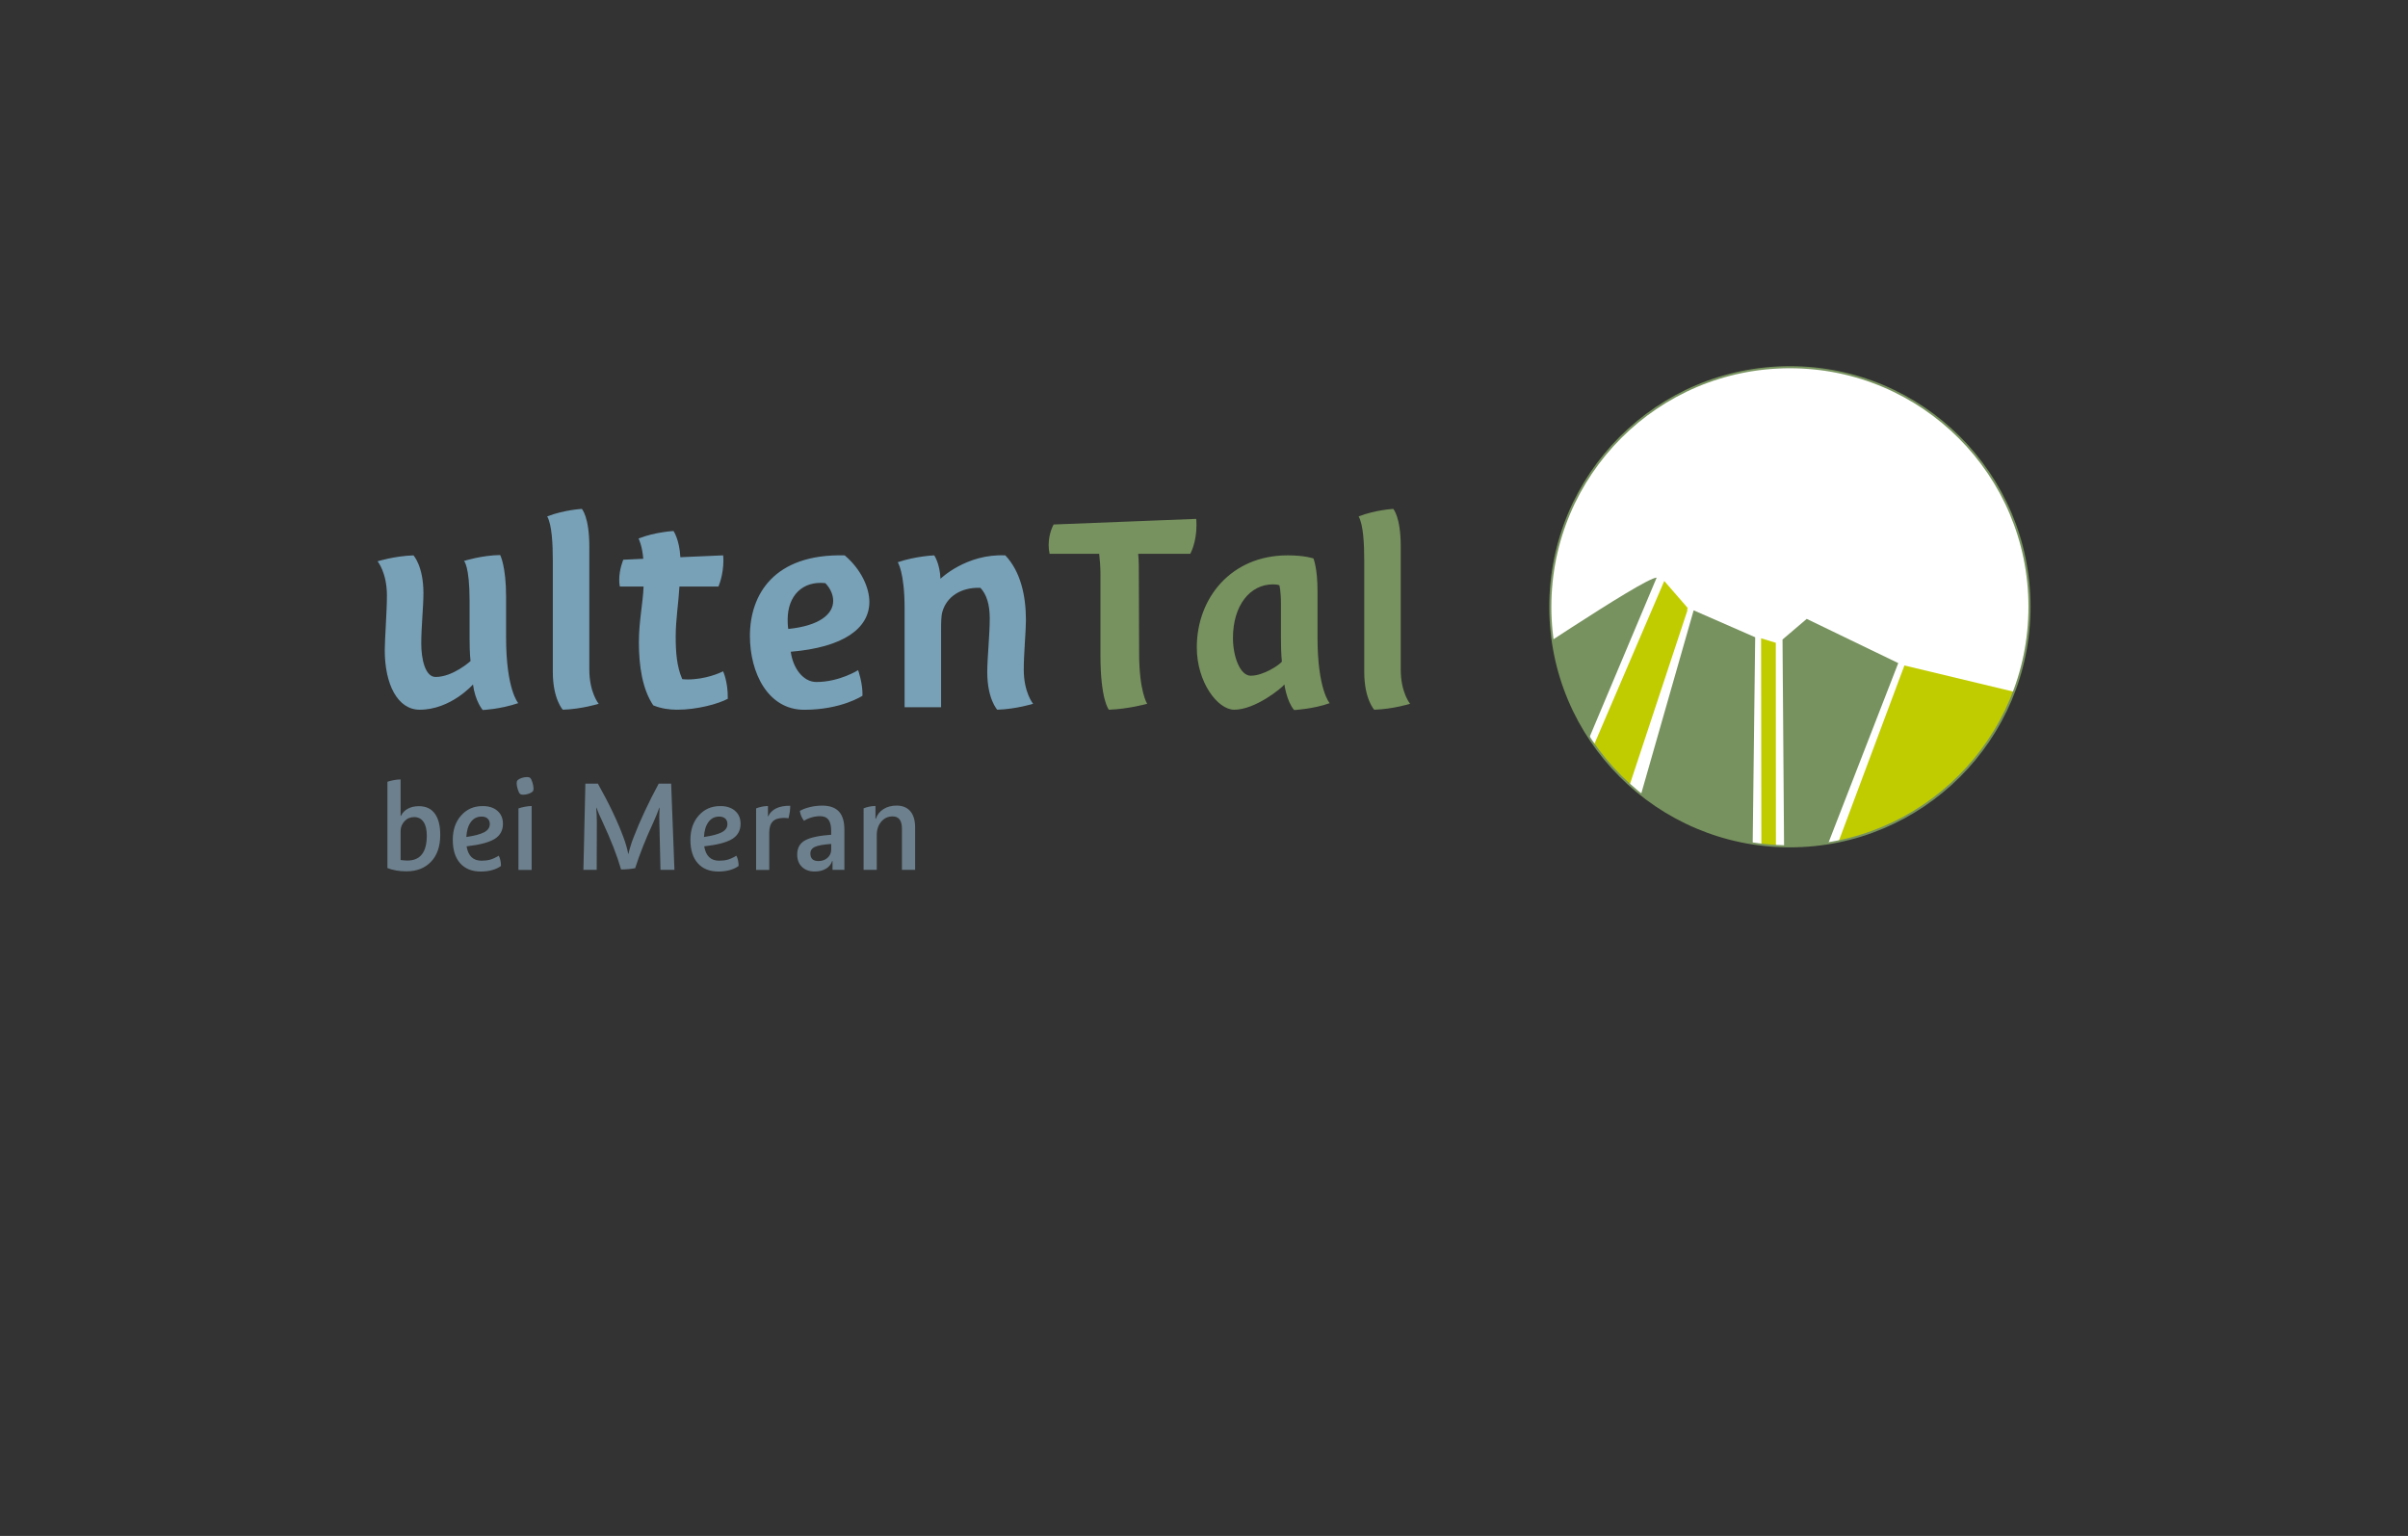
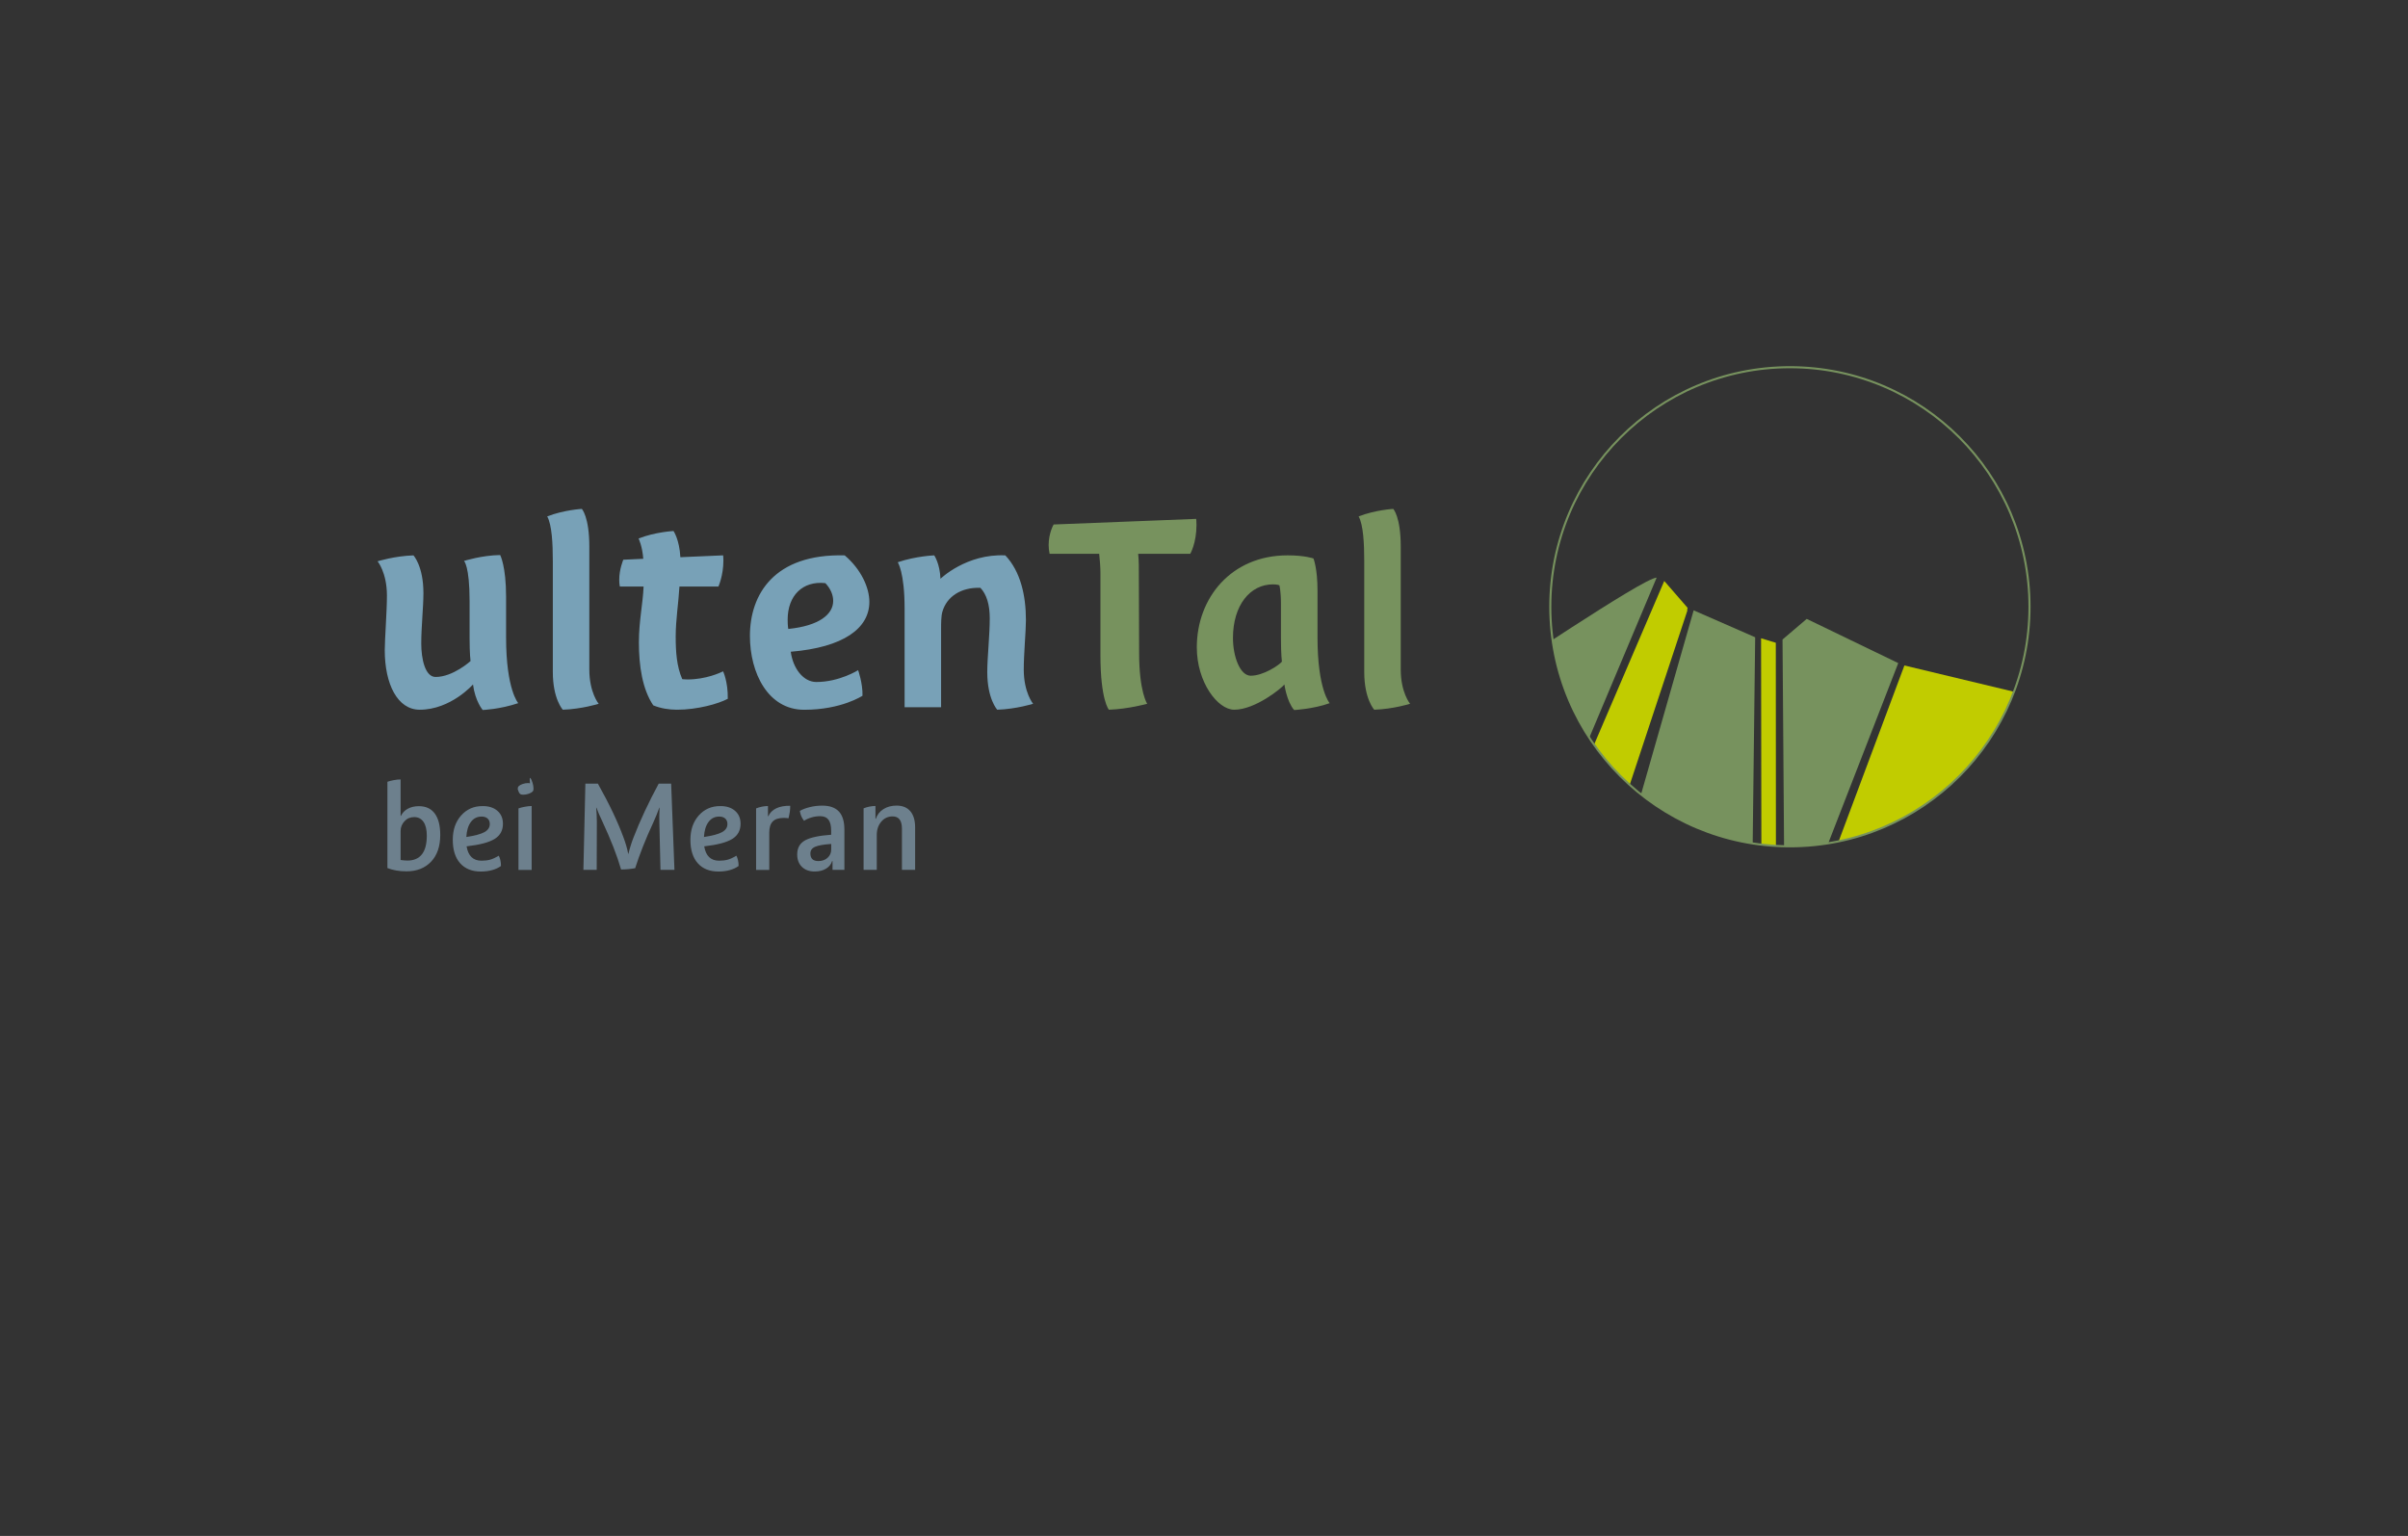
<svg xmlns="http://www.w3.org/2000/svg" xmlns:xlink="http://www.w3.org/1999/xlink" version="1.1" id="Ebene_1" x="0px" y="0px" viewBox="0 0 841.89 537.1" style="enable-background:new 0 0 841.89 537.1;" xml:space="preserve">
  <rect x="0" y="0" width="841.89" height="537.1" fill="#333333" stroke="none" />
  <style type="text/css">
	.st0{fill:#FFFFFF;}
	.st1{clip-path:url(#SVGID_2_);fill:#77925E;}
	.st2{clip-path:url(#SVGID_2_);fill:#C1CC00;}
	.st3{fill:none;stroke:#77925E;stroke-width:0.72;stroke-miterlimit:10;}
	.st4{fill:#77925E;}
	.st5{fill:#78A1B7;}
	.st6{fill:#6D808D;}
</style>
-   <path class="st0" d="M542.02,212.18c0,46.26,37.51,83.77,83.77,83.77c46.27,0,83.77-37.5,83.77-83.77  c0-46.27-37.51-83.77-83.77-83.77C579.53,128.41,542.02,165.92,542.02,212.18L542.02,212.18L542.02,212.18z" />
  <g>
    <defs>
      <path id="SVGID_1_" d="M542.02,212.18c0,46.26,37.51,83.77,83.77,83.77c46.27,0,83.77-37.5,83.77-83.77    c0-46.27-37.51-83.77-83.77-83.77C579.53,128.41,542.02,165.92,542.02,212.18L542.02,212.18L542.02,212.18z" />
    </defs>
    <clipPath id="SVGID_2_">
      <use xlink:href="#SVGID_1_" style="overflow:visible;" />
    </clipPath>
    <polygon class="st1" points="638.3,297.19 623.76,297.75 623.21,223.63 631.67,216.42 663.67,231.88 638.3,297.19  " />
    <path class="st1" d="M521.4,276.98l0.61-39.94c1.25-0.03,52.39-34.95,57.2-35.05l-32.97,78.35L521.4,276.98L521.4,276.98z" />
    <path class="st2" d="M640.72,299.87l25.1-67.16l52.79,12.67c0.03,1.62-40.2,41.08-40.25,41.11   C678.37,286.46,640.72,299.87,640.72,299.87L640.72,299.87z" />
    <polygon class="st2" points="589.91,213.61 568.89,277.16 556.21,262.99 581.86,203.16 590.04,212.58 589.91,212.97 589.91,213.61     " />
    <polygon class="st1" points="612.71,300.49 572.21,283.13 592.14,213.43 613.65,222.85 612.71,300.49  " />
    <polygon class="st2" points="615.71,223.2 620.86,224.77 620.9,297.34 615.82,299.25 615.71,223.2  " />
  </g>
  <path class="st3" d="M542.02,212.18c0,46.26,37.51,83.77,83.77,83.77c46.27,0,83.77-37.5,83.77-83.77  c0-46.27-37.51-83.77-83.77-83.77C579.53,128.41,542.02,165.92,542.02,212.18L542.02,212.18L542.02,212.18z" />
  <path class="st4" d="M398.26,228.23c0,13.74,2.83,17.88,2.83,17.88s-6.65,1.85-13.41,2.07c0,0-2.94-3.38-2.94-19.08v-28.68  c0-2.18-0.22-4.58-0.44-6.76h-17.34c-0.22-1.09-0.33-2.07-0.33-3.05c0-4.25,1.75-7.2,1.75-7.2l49.83-1.96c0,0,0.11,0.65,0.11,2.07  c0,6.43-2.18,10.14-2.18,10.14h-18.21c0.11,0.87,0.22,2.94,0.22,3.93L398.26,228.23L398.26,228.23z M445.03,204.35  c-7.96,0-13.96,7.3-13.96,18.75c0,6.54,2.51,13.19,6.21,13.19c4.47,0,9.92-3.71,10.9-4.91c0,0-0.33-2.51-0.33-8.18v-11.99  c0-4.69-0.55-6.54-0.55-6.54S446.66,204.35,445.03,204.35L445.03,204.35z M449.06,239.35c-0.87,1.2-10.14,8.83-17.55,8.83  c-5.78,0-13.08-9.6-13.08-21.81c0-17.23,11.99-32.17,31.73-32.17c6.11,0,9.05,1.09,9.05,1.09s1.42,3.38,1.42,11.23v16.36  c0,18.32,4.25,23.01,4.25,23.01c-5.78,2.07-12.43,2.4-12.43,2.4C449.83,245.24,449.06,239.35,449.06,239.35L449.06,239.35z   M489.73,234.12c0,8.07,3.27,11.99,3.27,11.99s-5.89,1.85-12.54,2.07c0,0-3.49-3.71-3.49-13.19v-38.71c0-6.21-0.33-12.76-1.96-15.7  c5.89-2.29,12.1-2.62,12.1-2.62s2.62,2.73,2.62,13.19V234.12L489.73,234.12z" />
  <path class="st5" d="M165.37,239.35c0,0-7.74,8.83-18.64,8.83c-7.74,0-12.21-8.94-12.21-20.83c0-3.82,0.76-13.52,0.76-19.08  c0-8.07-3.27-11.99-3.27-11.99s5.89-1.85,12.54-2.07c0,0,3.49,3.71,3.49,13.19c0,4.91-0.76,11.78-0.76,17.66  c0,5.23,1.31,11.67,5.02,11.67c6.11,0,12.21-5.56,12.21-5.56s-0.33-2.51-0.33-7.96v-12.98c0-12.43-1.96-14.07-1.96-14.07  s6.11-1.96,12.65-2.07c0,0,2.07,3.82,2.07,14.61v14.17c0,18.32,4.25,23.01,4.25,23.01c-6.43,2.18-12.43,2.4-12.43,2.4  S166.13,245.24,165.37,239.35L165.37,239.35z M206.04,234.12c0,8.07,3.27,11.99,3.27,11.99s-5.89,1.85-12.54,2.07  c0,0-3.49-3.71-3.49-13.19v-38.71c0-6.21-0.33-12.76-1.96-15.7c5.89-2.29,12.1-2.62,12.1-2.62s2.62,2.73,2.62,13.19V234.12  L206.04,234.12z M236.68,248.18c-2.73,0-5.67-0.44-8.29-1.53c-3.82-5.67-5.02-13.85-5.02-22.02c0-7.41,1.42-13.74,1.64-19.52h-8.29  c0,0-0.22-0.87-0.22-2.4c0-3.71,1.42-6.98,1.42-6.98l6.98-0.33c-0.33-4.47-1.64-7.09-1.64-7.09c5.78-2.29,12.21-2.62,12.21-2.62  s2.07,2.94,2.4,9.16l14.94-0.65c0,0,0.11,0.55,0.11,1.74c0,5.34-1.74,9.16-1.74,9.16h-13.63c-0.33,5.78-1.31,11.67-1.31,17.45  c0,5.34,0.33,10.47,2.29,14.94c0,0,0.87,0.11,1.85,0.11c6.43,0,11.56-2.4,12.43-2.84c0,0,1.74,3.6,1.64,9.6  C251.18,246.11,243.87,248.18,236.68,248.18L236.68,248.18z M275.6,219.94c10.8-1.09,15.7-5.12,15.7-9.81  c0-2.07-0.88-4.25-2.73-6.21c-7.96-0.87-13.19,4.36-13.19,12.76C275.38,218.96,275.6,219.94,275.6,219.94L275.6,219.94z   M295.33,194.21c5.78,4.91,8.62,11.34,8.62,16.25c0,9.27-9.05,15.92-27.48,17.45c0.76,5.78,4.36,10.58,8.94,10.58  c8.07,0,14.61-4.14,14.61-4.14s1.64,4.58,1.53,8.94c0,0-7.31,4.91-20.39,4.91c-12.65,0-18.97-12.87-18.97-25.84  C262.19,207.95,270.58,193.56,295.33,194.21L295.33,194.21z M328.81,202.39c0,0,9.05-8.83,22.68-8.18c5.34,5.67,7.2,14.07,7.2,22.68  c0,3.82-0.76,11.67-0.76,17.23c0,8.07,3.27,11.99,3.27,11.99s-5.89,1.85-12.54,2.07c0,0-3.49-3.71-3.49-13.19  c0-4.91,0.87-12.87,0.87-18.75c0-4.8-1.09-8.4-3.27-10.69c-6.76-0.22-11.78,3.05-13.3,8.4c-0.44,1.53-0.44,4.25-0.44,5.67v27.69  h-12.76v-34.56c0-12.65-2.4-16.14-2.4-16.14c6.43-2.18,12.76-2.4,12.76-2.4S328.59,197.04,328.81,202.39L328.81,202.39z" />
  <g>
    <path class="st6" d="M140.06,285.27h0.14c0.49-1.04,1.28-1.87,2.37-2.46c1.09-0.6,2.39-0.9,3.89-0.9c2.43,0,4.28,0.86,5.55,2.58   c1.27,1.72,1.91,4.21,1.91,7.46c0,4.02-1.08,7.15-3.22,9.39c-2.15,2.24-5,3.36-8.57,3.36c-1.29,0-2.49-0.1-3.62-0.3   s-2.14-0.48-3.06-0.85v-30.17c0.58-0.21,1.32-0.41,2.21-0.57c0.89-0.17,1.69-0.25,2.4-0.25V285.27z M141.4,287.2   c-0.89,0.98-1.34,2.12-1.34,3.41v10.13c0.49,0.06,0.93,0.11,1.31,0.14c0.38,0.03,0.74,0.05,1.08,0.05c2.24,0,3.93-0.73,5.07-2.19   c1.14-1.46,1.7-3.63,1.7-6.52c0-2.09-0.38-3.69-1.15-4.81c-0.77-1.12-1.86-1.68-3.27-1.68C143.42,285.73,142.29,286.22,141.4,287.2   z" />
    <path class="st6" d="M173.91,283.54c1.29,1.12,1.93,2.63,1.93,4.54c0,2.33-0.98,4.1-2.92,5.3c-1.95,1.2-5.21,2.06-9.79,2.58   c0.28,1.66,0.84,2.91,1.7,3.75c0.86,0.84,2.03,1.27,3.5,1.27c1.11,0,2.1-0.11,2.99-0.35c0.89-0.23,1.9-0.7,3.04-1.4   c0.25,0.43,0.44,0.95,0.58,1.57c0.14,0.61,0.21,1.29,0.21,2.03c-0.83,0.61-1.85,1.09-3.06,1.43c-1.21,0.34-2.54,0.51-3.98,0.51   c-3.1,0-5.51-0.97-7.23-2.9c-1.72-1.93-2.58-4.67-2.58-8.2c0-3.47,0.97-6.3,2.92-8.5c1.95-2.2,4.44-3.29,7.48-3.29   C170.89,281.86,172.62,282.42,173.91,283.54z M170.48,286.24c-0.51-0.46-1.21-0.69-2.1-0.69c-1.57,0-2.82,0.63-3.75,1.89   c-0.94,1.26-1.47,3.01-1.59,5.25c2.92-0.43,5.01-0.99,6.29-1.68c1.27-0.69,1.91-1.64,1.91-2.83   C171.24,287.34,170.99,286.7,170.48,286.24z" />
-     <path class="st6" d="M185.38,272.05c0.28,0.28,0.54,0.81,0.78,1.59c0.24,0.78,0.37,1.48,0.37,2.1c0,0.27-0.02,0.49-0.07,0.64   c-0.05,0.15-0.15,0.31-0.3,0.46c-0.28,0.28-0.73,0.52-1.36,0.74c-0.63,0.22-1.25,0.32-1.86,0.32c-0.28,0-0.51-0.02-0.69-0.07   c-0.18-0.05-0.34-0.13-0.46-0.25c-0.28-0.27-0.54-0.8-0.78-1.59c-0.25-0.78-0.37-1.48-0.37-2.1c0-0.28,0.02-0.49,0.07-0.64   c0.05-0.15,0.15-0.31,0.3-0.46c0.28-0.28,0.73-0.52,1.36-0.74c0.63-0.21,1.25-0.32,1.86-0.32c0.28,0,0.51,0.02,0.69,0.07   C185.1,271.84,185.26,271.93,185.38,272.05z M185.88,281.86v22.34h-4.61v-21.51c0.58-0.21,1.32-0.41,2.21-0.57   C184.38,281.95,185.18,281.86,185.88,281.86z" />
+     <path class="st6" d="M185.38,272.05c0.28,0.28,0.54,0.81,0.78,1.59c0.24,0.78,0.37,1.48,0.37,2.1c0,0.27-0.02,0.49-0.07,0.64   c-0.05,0.15-0.15,0.31-0.3,0.46c-0.28,0.28-0.73,0.52-1.36,0.74c-0.63,0.22-1.25,0.32-1.86,0.32c-0.28,0-0.51-0.02-0.69-0.07   c-0.18-0.05-0.34-0.13-0.46-0.25c-0.28-0.27-0.54-0.8-0.78-1.59c0-0.28,0.02-0.49,0.07-0.64   c0.05-0.15,0.15-0.31,0.3-0.46c0.28-0.28,0.73-0.52,1.36-0.74c0.63-0.21,1.25-0.32,1.86-0.32c0.28,0,0.51,0.02,0.69,0.07   C185.1,271.84,185.26,271.93,185.38,272.05z M185.88,281.86v22.34h-4.61v-21.51c0.58-0.21,1.32-0.41,2.21-0.57   C184.38,281.95,185.18,281.86,185.88,281.86z" />
    <path class="st6" d="M234.65,274.03l1.15,30.16h-4.88l-0.37-15.7c-0.03-0.98-0.05-1.93-0.05-2.86s0.03-1.98,0.09-3.18h-0.09   c-0.21,0.64-0.51,1.44-0.9,2.4c-0.38,0.95-0.76,1.83-1.13,2.63c-1.41,3.04-2.65,5.91-3.71,8.61c-1.06,2.7-1.96,5.2-2.69,7.51   c-0.86,0.15-1.7,0.27-2.51,0.34c-0.81,0.08-1.62,0.11-2.42,0.11c-0.71-2.46-1.6-5.07-2.69-7.85c-1.09-2.78-2.42-5.86-3.98-9.23   c-0.34-0.68-0.68-1.43-1.04-2.26c-0.35-0.83-0.65-1.58-0.9-2.26h-0.09c0.06,0.58,0.12,1.36,0.16,2.33   c0.05,0.97,0.07,1.85,0.07,2.65l-0.05,16.76h-4.65l0.69-30.16h4.37c2.03,3.62,3.78,6.98,5.25,10.08c1.47,3.1,2.72,6.03,3.73,8.8   c0.37,0.98,0.69,1.96,0.97,2.92c0.28,0.97,0.49,1.88,0.64,2.74h0.09c0.24-1.01,0.52-2.01,0.83-2.99c0.31-0.98,0.61-1.86,0.92-2.63   c1.14-2.95,2.45-6.02,3.94-9.21c1.49-3.19,3.12-6.43,4.9-9.72H234.65z" />
    <path class="st6" d="M256.99,283.54c1.29,1.12,1.93,2.63,1.93,4.54c0,2.33-0.98,4.1-2.92,5.3s-5.21,2.06-9.79,2.58   c0.28,1.66,0.84,2.91,1.7,3.75c0.86,0.84,2.03,1.27,3.5,1.27c1.11,0,2.1-0.11,2.99-0.35c0.89-0.23,1.9-0.7,3.04-1.4   c0.25,0.43,0.44,0.95,0.58,1.57c0.14,0.61,0.21,1.29,0.21,2.03c-0.83,0.61-1.85,1.09-3.06,1.43c-1.21,0.34-2.54,0.51-3.98,0.51   c-3.1,0-5.51-0.97-7.23-2.9c-1.72-1.93-2.58-4.67-2.58-8.2c0-3.47,0.97-6.3,2.92-8.5c1.95-2.2,4.44-3.29,7.48-3.29   C253.97,281.86,255.7,282.42,256.99,283.54z M253.56,286.24c-0.51-0.46-1.21-0.69-2.1-0.69c-1.57,0-2.82,0.63-3.75,1.89   c-0.94,1.26-1.47,3.01-1.59,5.25c2.92-0.43,5.01-0.99,6.29-1.68c1.27-0.69,1.91-1.64,1.91-2.83   C254.32,287.34,254.07,286.7,253.56,286.24z" />
    <path class="st6" d="M268.96,304.2h-4.61v-21.51c0.68-0.28,1.37-0.48,2.1-0.62c0.72-0.14,1.41-0.21,2.05-0.21v3.55h0.14   c0.52-1.2,1.43-2.11,2.74-2.74c1.3-0.63,2.94-0.93,4.9-0.9c0,0.77-0.05,1.47-0.14,2.1c-0.09,0.63-0.25,1.39-0.46,2.28   c-0.34-0.06-0.63-0.1-0.88-0.11c-0.25-0.02-0.51-0.02-0.78-0.02c-1.75,0-3.03,0.41-3.85,1.24c-0.81,0.83-1.22,2.13-1.22,3.91V304.2   z" />
    <path class="st6" d="M283.17,282.23c1.4-0.34,2.83-0.51,4.31-0.51c2.61,0,4.55,0.69,5.83,2.07c1.27,1.38,1.91,3.48,1.91,6.31v14.09   h-4.15v-3.08h-0.14c-0.34,1.1-1.04,1.99-2.12,2.65c-1.08,0.66-2.41,0.99-4.01,0.99c-1.84,0-3.32-0.54-4.42-1.61   c-1.11-1.07-1.66-2.52-1.66-4.33c0-2.27,0.91-3.91,2.72-4.93c1.81-1.01,4.87-1.67,9.16-1.98v-1.34c0-1.78-0.31-3.08-0.94-3.91   c-0.63-0.83-1.59-1.24-2.88-1.24c-1.04,0-2.07,0.14-3.06,0.44c-1,0.29-1.86,0.68-2.6,1.17c-0.4-0.49-0.72-1.02-0.97-1.59   c-0.25-0.57-0.41-1.19-0.51-1.86C280.6,283.01,281.78,282.57,283.17,282.23z M289.34,299.96c0.84-0.77,1.27-1.72,1.27-2.86v-1.98   c-2.64,0.18-4.51,0.51-5.62,0.99s-1.66,1.25-1.66,2.33c0,0.89,0.23,1.56,0.69,2s1.17,0.67,2.12,0.67   C287.43,301.11,288.5,300.73,289.34,299.96z" />
    <path class="st6" d="M318.29,283.7c1.11,1.32,1.66,3.21,1.66,5.66v14.83h-4.61v-14.37c0-1.44-0.27-2.53-0.81-3.25   c-0.54-0.72-1.36-1.08-2.46-1.08c-1.6,0-2.92,0.61-3.96,1.84c-1.04,1.23-1.57,2.78-1.57,4.65v12.2h-4.61v-21.51   c0.68-0.28,1.37-0.48,2.1-0.62c0.72-0.14,1.41-0.21,2.05-0.21v4.47h0.14c0.46-1.41,1.34-2.53,2.63-3.36   c1.29-0.83,2.84-1.24,4.65-1.24C315.59,281.72,317.18,282.38,318.29,283.7z" />
  </g>
</svg>